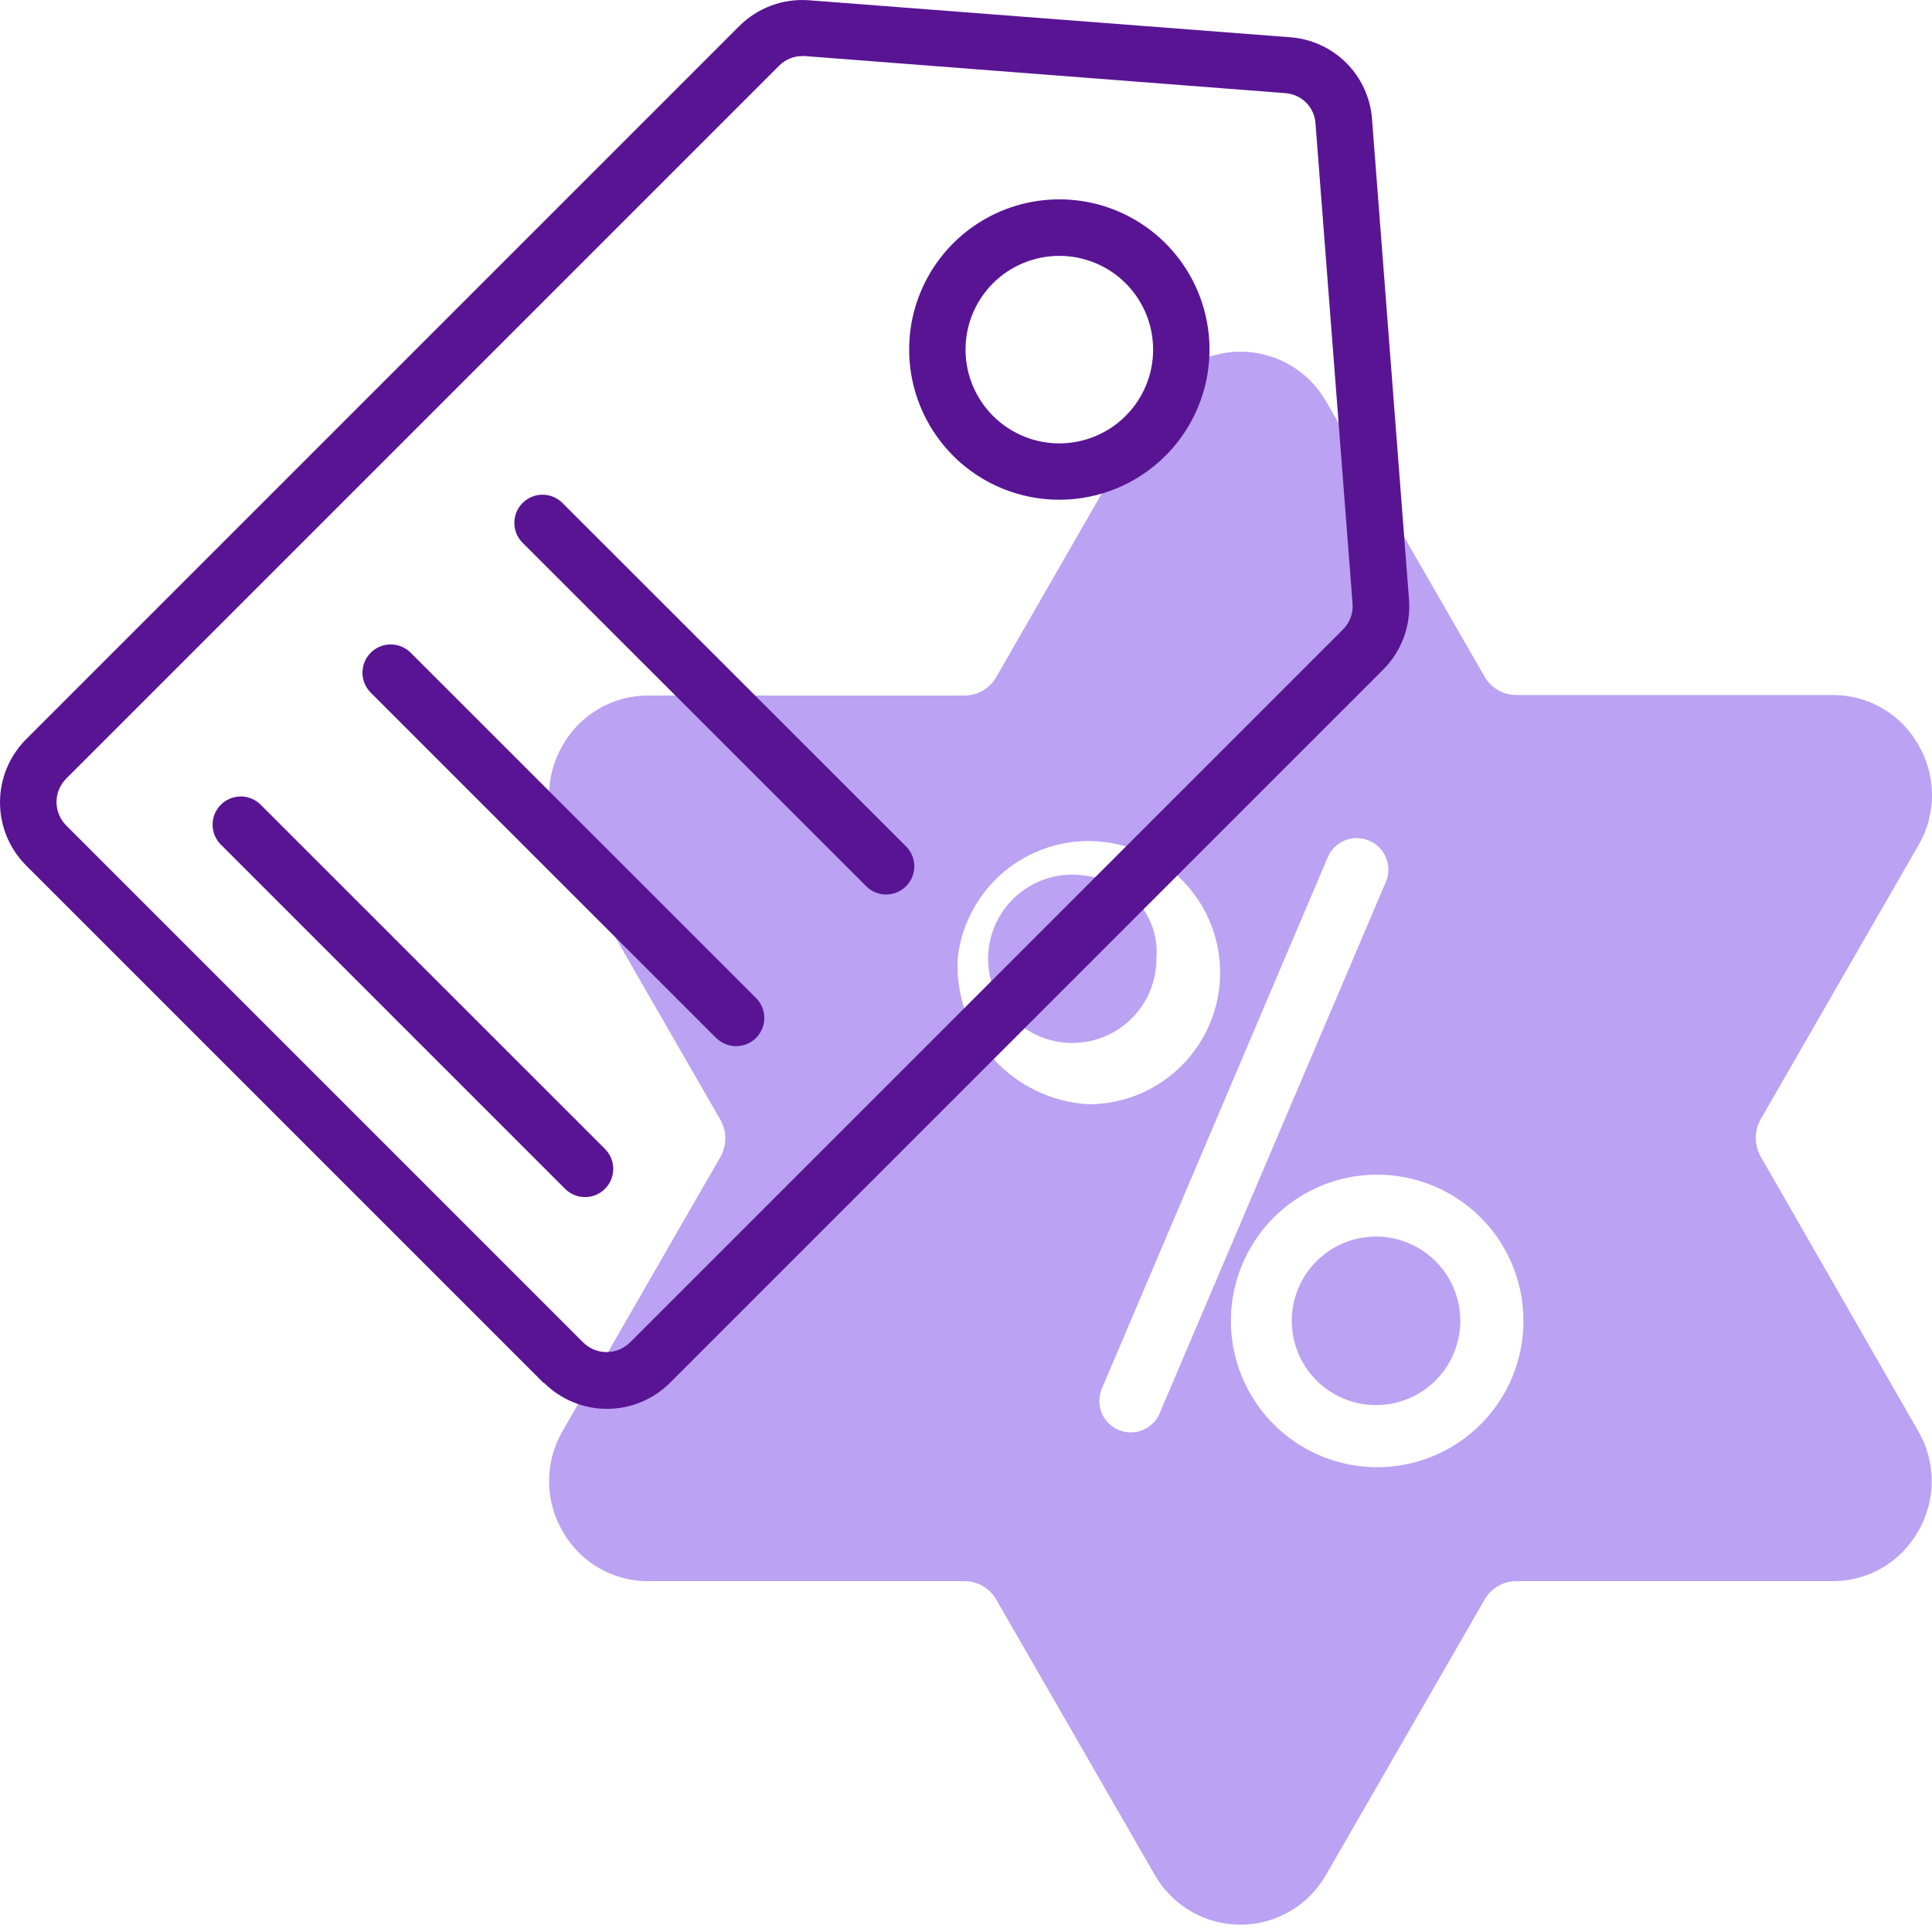
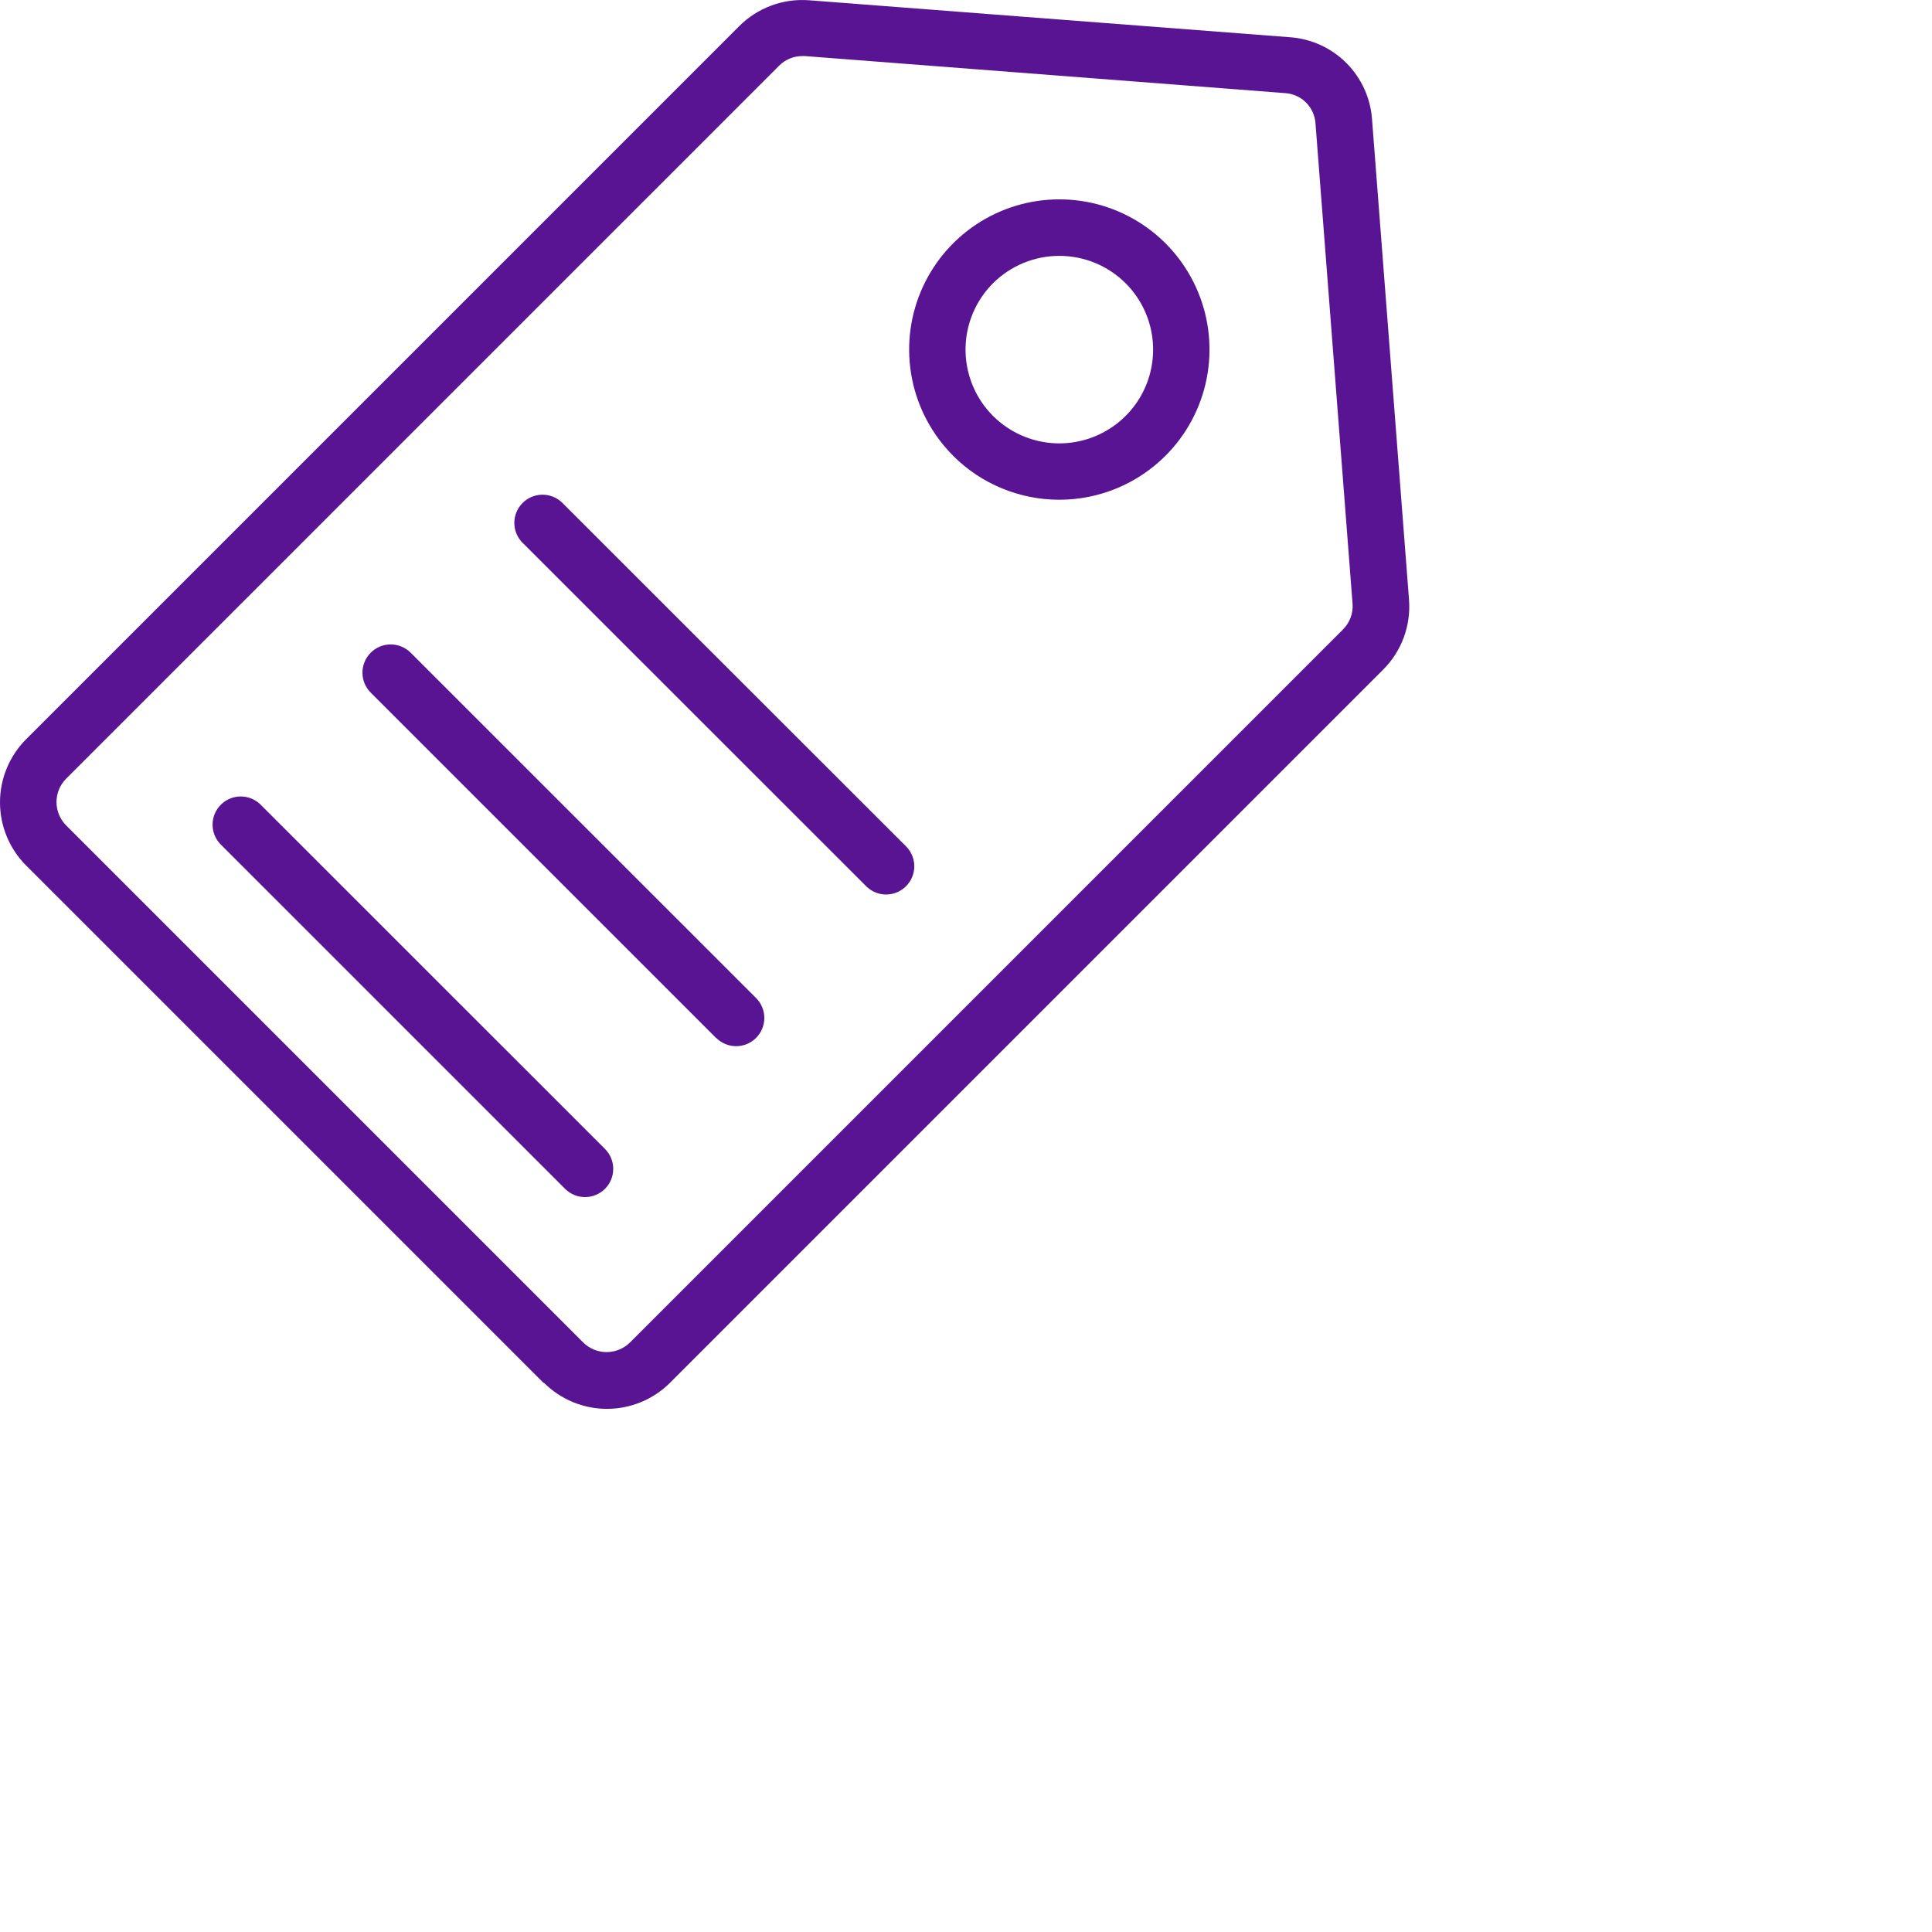
<svg xmlns="http://www.w3.org/2000/svg" width="108" height="108" viewBox="0 0 108 108" fill="none">
-   <path d="M77.834 69.215C76.843 69.019 75.816 69.147 74.903 69.58C73.991 70.013 73.242 70.727 72.766 71.618C72.291 72.509 72.114 73.529 72.263 74.528C72.411 75.527 72.877 76.452 73.591 77.166C74.305 77.88 75.23 78.345 76.229 78.494C77.228 78.642 78.248 78.466 79.139 77.991C80.029 77.515 80.744 76.766 81.177 75.854C81.61 74.941 81.738 73.914 81.542 72.923C81.361 72.007 80.912 71.165 80.252 70.505C79.591 69.845 78.75 69.396 77.834 69.215Z" fill="#BBA2F3" />
-   <path d="M98.43 64.663C98.245 64.342 98.148 63.978 98.148 63.608C98.148 63.238 98.245 62.874 98.43 62.553L107.237 47.256C107.737 46.403 108 45.433 108 44.444C108 43.456 107.737 42.486 107.237 41.633C106.759 40.787 106.064 40.084 105.224 39.595C104.384 39.106 103.43 38.85 102.458 38.852H84.741C84.386 38.849 84.038 38.753 83.731 38.574C83.425 38.395 83.17 38.139 82.993 37.832L74.125 22.432C73.642 21.59 72.945 20.889 72.105 20.402C71.264 19.915 70.31 19.659 69.339 19.659C68.368 19.659 67.413 19.915 66.573 20.402C65.733 20.889 65.036 21.59 64.553 22.432L55.685 37.86C55.509 38.167 55.255 38.423 54.949 38.602C54.644 38.781 54.296 38.877 53.942 38.879H36.238C35.266 38.877 34.31 39.133 33.469 39.622C32.629 40.111 31.933 40.814 31.454 41.661C30.955 42.514 30.692 43.484 30.692 44.472C30.692 45.461 30.955 46.431 31.454 47.284L40.262 62.581C40.447 62.902 40.544 63.266 40.544 63.636C40.544 64.006 40.447 64.37 40.262 64.691L31.454 79.988C30.956 80.84 30.693 81.81 30.693 82.797C30.693 83.784 30.956 84.754 31.454 85.606C31.931 86.453 32.626 87.158 33.466 87.647C34.306 88.136 35.262 88.391 36.234 88.388H53.942C54.296 88.391 54.643 88.487 54.949 88.666C55.254 88.845 55.508 89.1 55.685 89.407L64.553 104.807C65.034 105.652 65.73 106.355 66.571 106.844C67.411 107.333 68.366 107.59 69.339 107.59C70.311 107.59 71.266 107.333 72.107 106.844C72.948 106.355 73.644 105.652 74.125 104.807L82.993 89.412C83.17 89.104 83.424 88.847 83.731 88.668C84.037 88.488 84.385 88.391 84.741 88.388H102.444C103.416 88.39 104.371 88.134 105.211 87.645C106.051 87.156 106.746 86.453 107.223 85.606C107.722 84.754 107.985 83.784 107.985 82.797C107.985 81.81 107.722 80.84 107.223 79.988L98.43 64.663ZM53.534 53.593C53.684 52.179 54.241 50.839 55.137 49.735C56.033 48.631 57.23 47.811 58.583 47.373C59.936 46.935 61.386 46.898 62.759 47.267C64.132 47.636 65.369 48.396 66.32 49.453C67.27 50.51 67.894 51.82 68.116 53.225C68.338 54.629 68.147 56.068 67.569 57.366C66.99 58.665 66.047 59.768 64.855 60.542C63.662 61.316 62.271 61.728 60.849 61.728C58.803 61.612 56.885 60.692 55.515 59.168C54.145 57.644 53.433 55.64 53.534 53.593ZM64.873 78.889C64.796 79.112 64.675 79.318 64.517 79.493C64.359 79.668 64.167 79.81 63.953 79.91C63.739 80.01 63.508 80.065 63.272 80.073C63.036 80.081 62.801 80.042 62.581 79.957C62.36 79.872 62.159 79.744 61.99 79.58C61.82 79.416 61.685 79.219 61.593 79.002C61.501 78.785 61.454 78.551 61.454 78.315C61.455 78.079 61.503 77.846 61.595 77.628C61.595 77.591 61.628 77.554 61.642 77.513L74.222 47.919C74.314 47.706 74.446 47.513 74.612 47.351C74.778 47.189 74.974 47.061 75.189 46.975C75.405 46.889 75.635 46.846 75.867 46.849C76.098 46.852 76.327 46.9 76.54 46.992C76.753 47.083 76.946 47.215 77.108 47.381C77.27 47.547 77.398 47.743 77.484 47.959C77.57 48.174 77.613 48.404 77.61 48.636C77.607 48.867 77.559 49.096 77.467 49.309L64.873 78.889ZM77.852 81.972C76.17 82.151 74.474 81.805 72.997 80.98C71.521 80.154 70.336 78.892 69.607 77.365C68.878 75.839 68.64 74.124 68.926 72.457C69.213 70.79 70.009 69.253 71.205 68.057C72.402 66.861 73.94 66.066 75.607 65.781C77.274 65.496 78.989 65.734 80.515 66.465C82.041 67.195 83.303 68.38 84.127 69.857C84.951 71.334 85.296 73.031 85.116 74.713C84.917 76.57 84.088 78.304 82.766 79.625C81.444 80.946 79.71 81.774 77.852 81.972Z" fill="#BBA2F3" />
-   <path d="M60.844 48.98C59.893 48.794 58.907 48.906 58.022 49.302C57.136 49.697 56.395 50.356 55.898 51.189C55.402 52.022 55.175 52.988 55.249 53.955C55.322 54.922 55.693 55.842 56.309 56.59C56.926 57.338 57.759 57.878 58.694 58.135C59.629 58.392 60.62 58.353 61.532 58.025C62.445 57.697 63.233 57.095 63.791 56.302C64.348 55.509 64.646 54.562 64.645 53.593C64.739 52.48 64.394 51.375 63.684 50.513C62.973 49.651 61.954 49.101 60.844 48.98Z" fill="#BBA2F3" />
  <path d="M30.384 77.304L1.457 48.378C0.524 47.442 0 46.174 0 44.852C0 43.531 0.524 42.263 1.457 41.327L41.324 1.461C41.831 0.952 42.443 0.56 43.117 0.31C43.791 0.061 44.51 -0.04 45.227 0.015L72.113 2.082C73.302 2.167 74.42 2.678 75.262 3.521C76.104 4.364 76.614 5.483 76.698 6.671L78.765 33.525C78.82 34.242 78.719 34.963 78.47 35.638C78.22 36.312 77.828 36.925 77.319 37.433L37.453 77.299C36.518 78.232 35.251 78.756 33.93 78.756C32.609 78.756 31.342 78.232 30.407 77.299L30.384 77.304ZM44.851 3.134C44.61 3.134 44.371 3.181 44.148 3.273C43.926 3.365 43.723 3.501 43.553 3.672L3.687 43.538C3.349 43.885 3.159 44.35 3.159 44.834C3.159 45.318 3.349 45.783 3.687 46.13L32.613 75.056C32.96 75.394 33.425 75.583 33.909 75.583C34.393 75.583 34.858 75.394 35.205 75.056L75.071 35.19C75.259 35.003 75.405 34.778 75.498 34.53C75.591 34.282 75.629 34.017 75.609 33.752L73.536 6.889C73.506 6.452 73.318 6.041 73.008 5.731C72.698 5.422 72.286 5.236 71.849 5.206L44.99 3.134H44.851ZM31.589 66.457L12.305 47.172C12.027 46.874 11.876 46.479 11.883 46.071C11.89 45.664 12.055 45.274 12.343 44.986C12.631 44.697 13.02 44.531 13.428 44.523C13.836 44.515 14.231 44.666 14.53 44.943L33.819 64.227C34.114 64.523 34.28 64.924 34.28 65.342C34.28 65.76 34.114 66.161 33.819 66.457C33.523 66.752 33.122 66.918 32.704 66.918C32.285 66.918 31.884 66.752 31.589 66.457ZM40.026 58.02L20.741 38.736C20.593 38.591 20.474 38.419 20.391 38.229C20.309 38.039 20.265 37.834 20.262 37.627C20.259 37.42 20.296 37.214 20.373 37.021C20.449 36.828 20.562 36.653 20.707 36.504C20.851 36.355 21.023 36.236 21.213 36.154C21.404 36.071 21.608 36.027 21.816 36.024C22.023 36.021 22.229 36.058 22.421 36.135C22.614 36.211 22.79 36.325 22.939 36.469L22.976 36.506L42.265 55.79C42.56 56.086 42.726 56.487 42.726 56.905C42.726 57.323 42.56 57.724 42.265 58.02C41.969 58.316 41.568 58.482 41.15 58.482C40.732 58.482 40.331 58.316 40.035 58.02H40.026ZM48.462 49.583L29.174 30.303C28.896 30.005 28.745 29.61 28.752 29.202C28.759 28.795 28.924 28.405 29.212 28.117C29.5 27.828 29.889 27.662 30.297 27.654C30.704 27.646 31.1 27.797 31.399 28.074L50.688 47.353C50.965 47.652 51.117 48.047 51.109 48.454C51.102 48.862 50.937 49.251 50.649 49.54C50.361 49.829 49.972 49.995 49.564 50.003C49.157 50.011 48.762 49.86 48.462 49.583ZM53.283 25.478C52.109 24.304 51.308 22.808 50.984 21.18C50.659 19.551 50.825 17.863 51.46 16.328C52.096 14.794 53.172 13.482 54.552 12.559C55.933 11.636 57.556 11.144 59.217 11.144C60.878 11.144 62.501 11.636 63.882 12.559C65.263 13.482 66.339 14.794 66.974 16.328C67.609 17.863 67.775 19.551 67.45 21.18C67.126 22.808 66.325 24.304 65.151 25.478C63.577 27.051 61.443 27.936 59.218 27.936C56.993 27.937 54.858 27.055 53.283 25.483V25.478ZM55.508 15.836C54.776 16.569 54.277 17.503 54.075 18.52C53.873 19.537 53.977 20.591 54.374 21.549C54.77 22.507 55.443 23.326 56.305 23.901C57.167 24.477 58.18 24.785 59.217 24.785C60.254 24.785 61.267 24.477 62.129 23.901C62.992 23.326 63.663 22.507 64.061 21.549C64.457 20.591 64.561 19.537 64.359 18.52C64.157 17.503 63.658 16.569 62.925 15.836C61.941 14.854 60.607 14.303 59.217 14.303C57.827 14.303 56.493 14.854 55.508 15.836Z" fill="#591494" />
</svg>